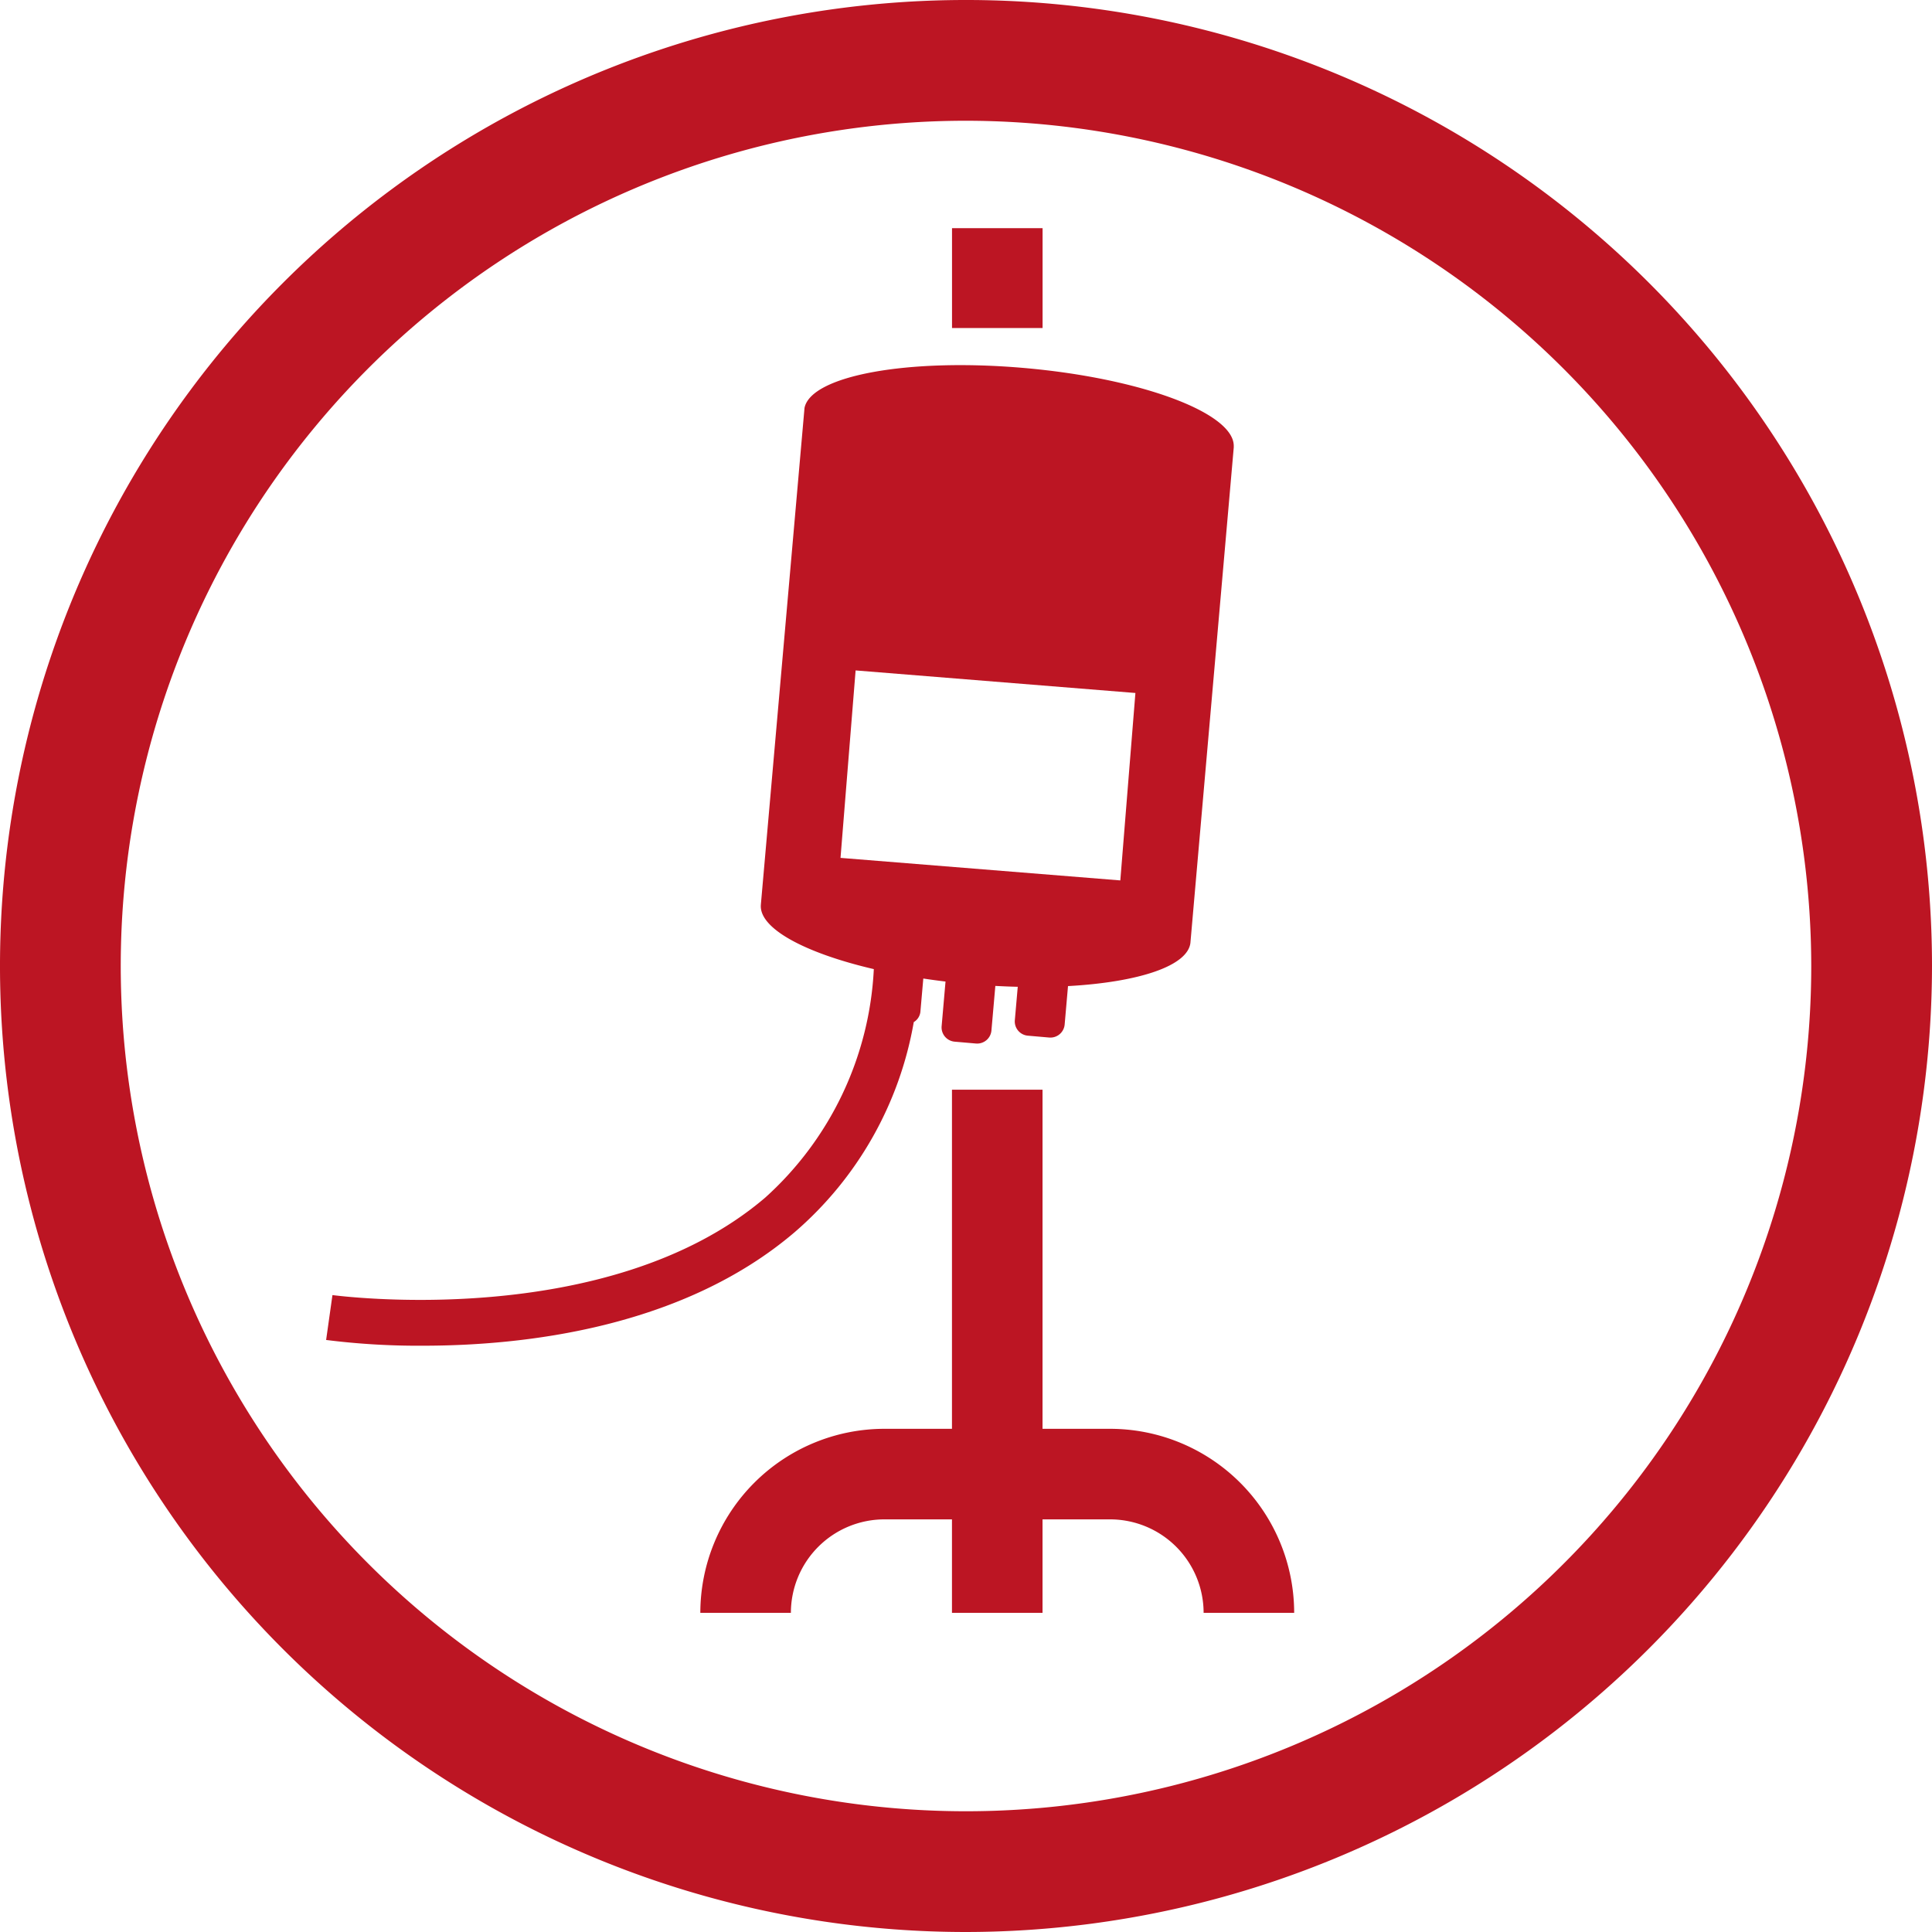
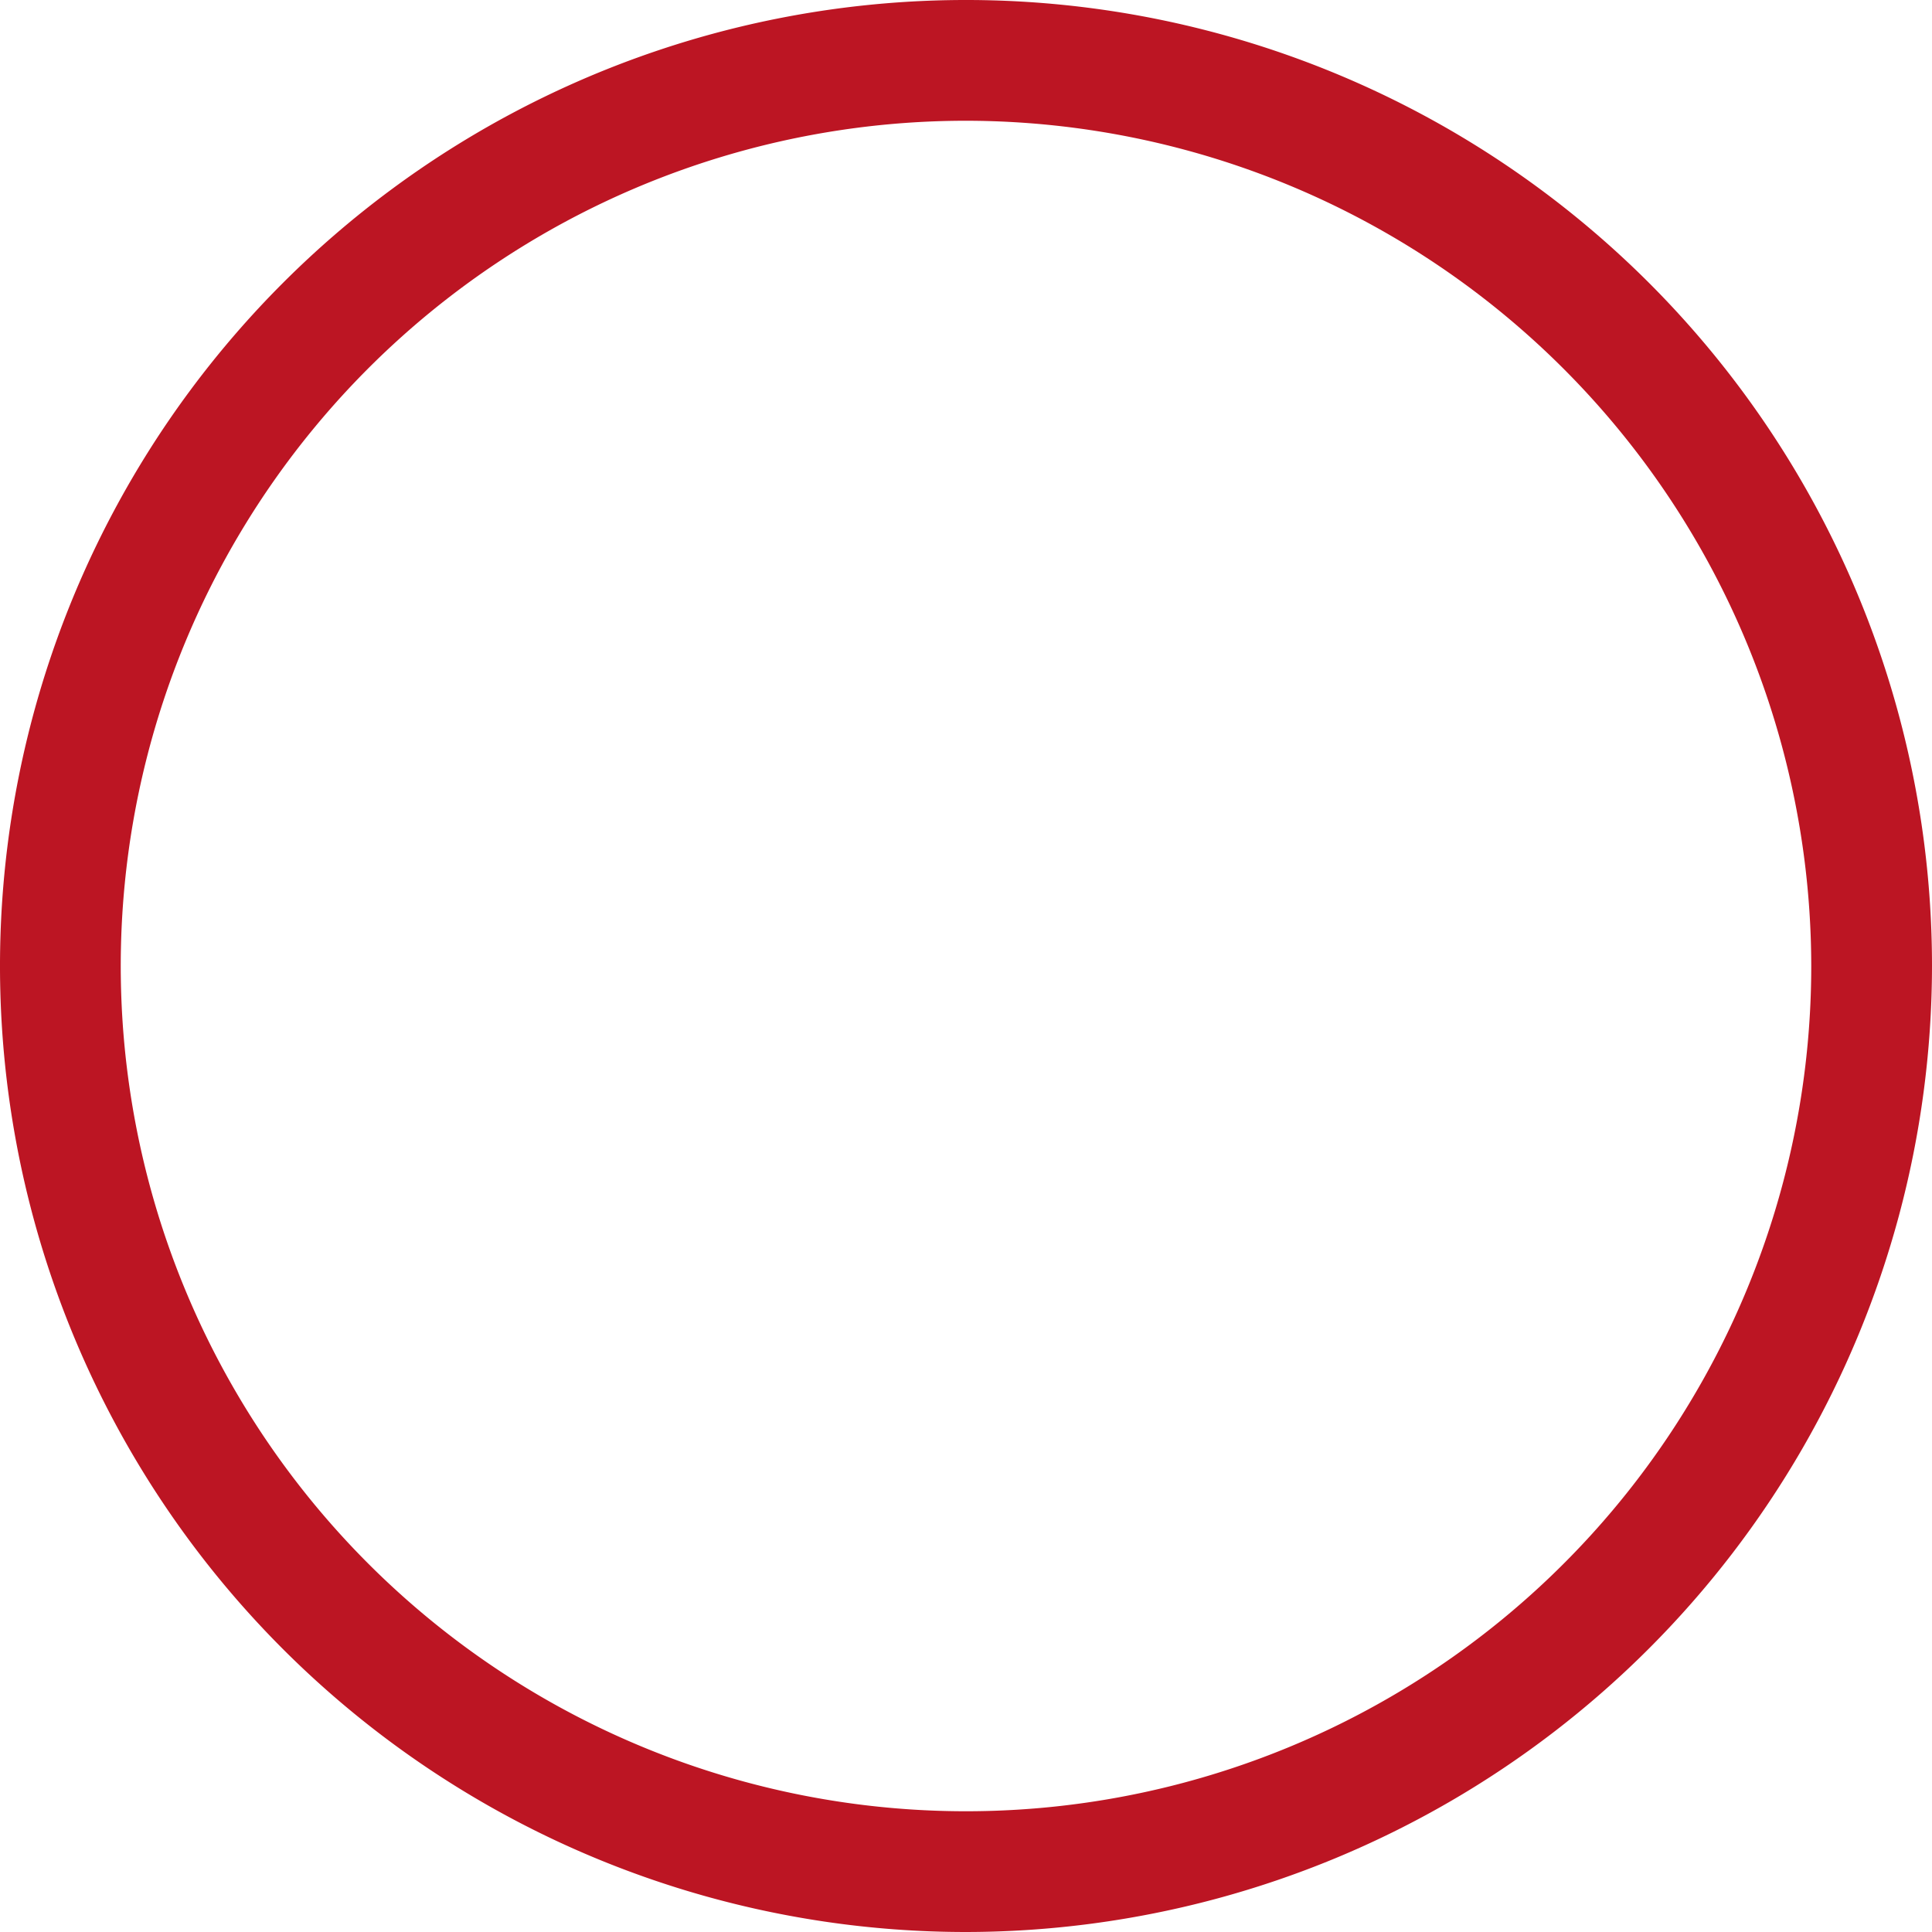
<svg xmlns="http://www.w3.org/2000/svg" width="80" height="80" viewBox="0 0 80 80">
  <g id="einsatz-der-blutspende" transform="translate(-436.214 -334.515)">
    <g id="Gruppe_2120" data-name="Gruppe 2120">
      <g id="Pfad_237" data-name="Pfad 237">
        <path id="Pfad_563" data-name="Pfad 563" d="M476.214,414.515a40,40,0,1,1,40-40A40.045,40.045,0,0,1,476.214,414.515Zm0-75a35,35,0,1,0,35,35A35.039,35.039,0,0,0,476.214,339.515Z" fill="#bc1523" />
      </g>
    </g>
    <g id="Gruppe_2121" data-name="Gruppe 2121">
-       <path id="Pfad_564" data-name="Pfad 564" d="M482.183,393.679h-2.8V379.637h-3.75v14.042h-2.8a7.628,7.628,0,0,0-7.62,7.62h3.75a3.874,3.874,0,0,1,3.87-3.87h2.8v3.87h3.75v-3.87h2.8a3.874,3.874,0,0,1,3.87,3.87h3.75A7.628,7.628,0,0,0,482.183,393.679Z" fill="#bc1523" />
-       <rect id="Rechteck_493" data-name="Rechteck 493" width="3.75" height="4.135" transform="translate(475.635 343.963)" fill="#bc1523" />
-       <path id="Pfad_565" data-name="Pfad 565" d="M474.051,376.838a.567.567,0,0,0,.274-.421l.121-1.383c.3.045.607.087.92.125l-.161,1.847a.593.593,0,0,0,.537.642l.884.077a.593.593,0,0,0,.641-.538l.162-1.847c.314.016.623.029.928.036l-.121,1.383a.592.592,0,0,0,.538.641l.883.077a.593.593,0,0,0,.642-.538l.139-1.592c2.928-.162,4.986-.835,5.071-1.813v-.008h0l1.792-20.483v-.081c-.031-1.363-3.856-2.787-8.674-3.209s-8.833.317-9.1,1.654l-1.807,20.563h0v.008c-.086.978,1.822,2,4.677,2.666a13.634,13.634,0,0,1-4.5,9.464c-6.53,5.57-17.8,4.045-17.917,4.034L449.718,390a30.414,30.414,0,0,0,4,.238c4.173,0,10.741-.725,15.4-4.7A14.831,14.831,0,0,0,474.051,376.838Zm-3.033-6.8.625-7.762,11.586.934-.625,7.761Z" fill="#bc1523" />
-     </g>
+       </g>
  </g>
</svg>